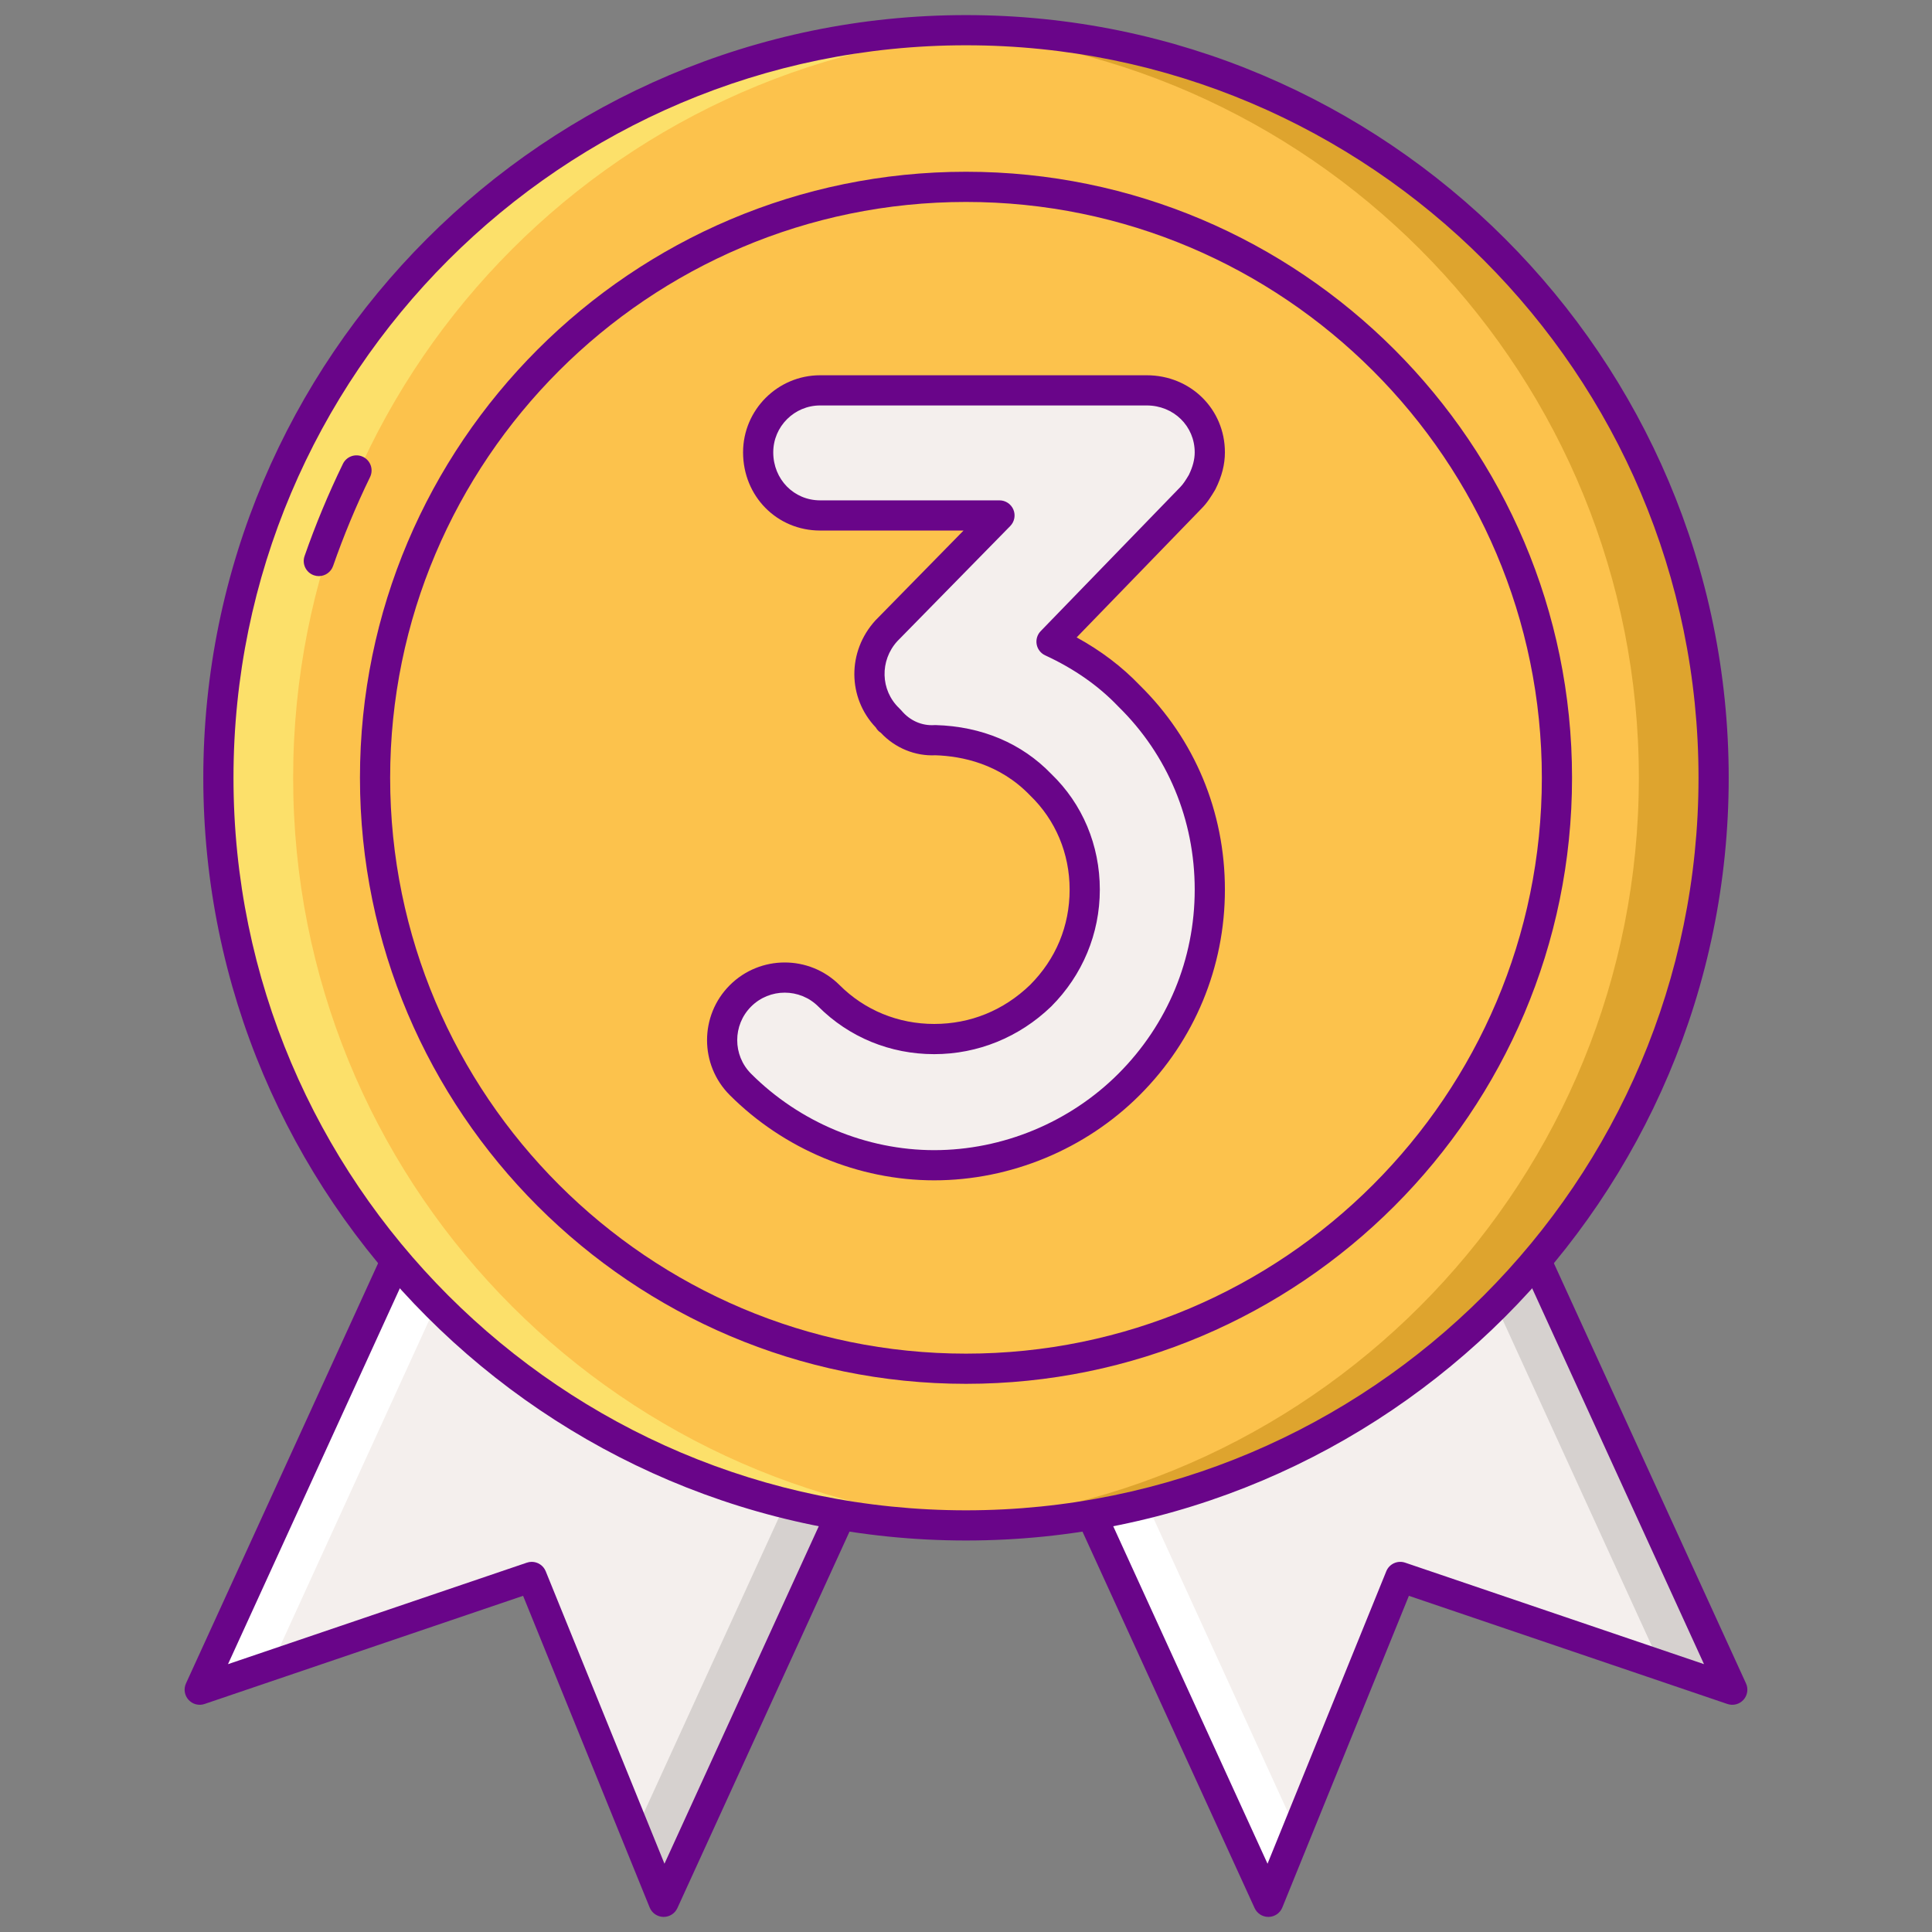
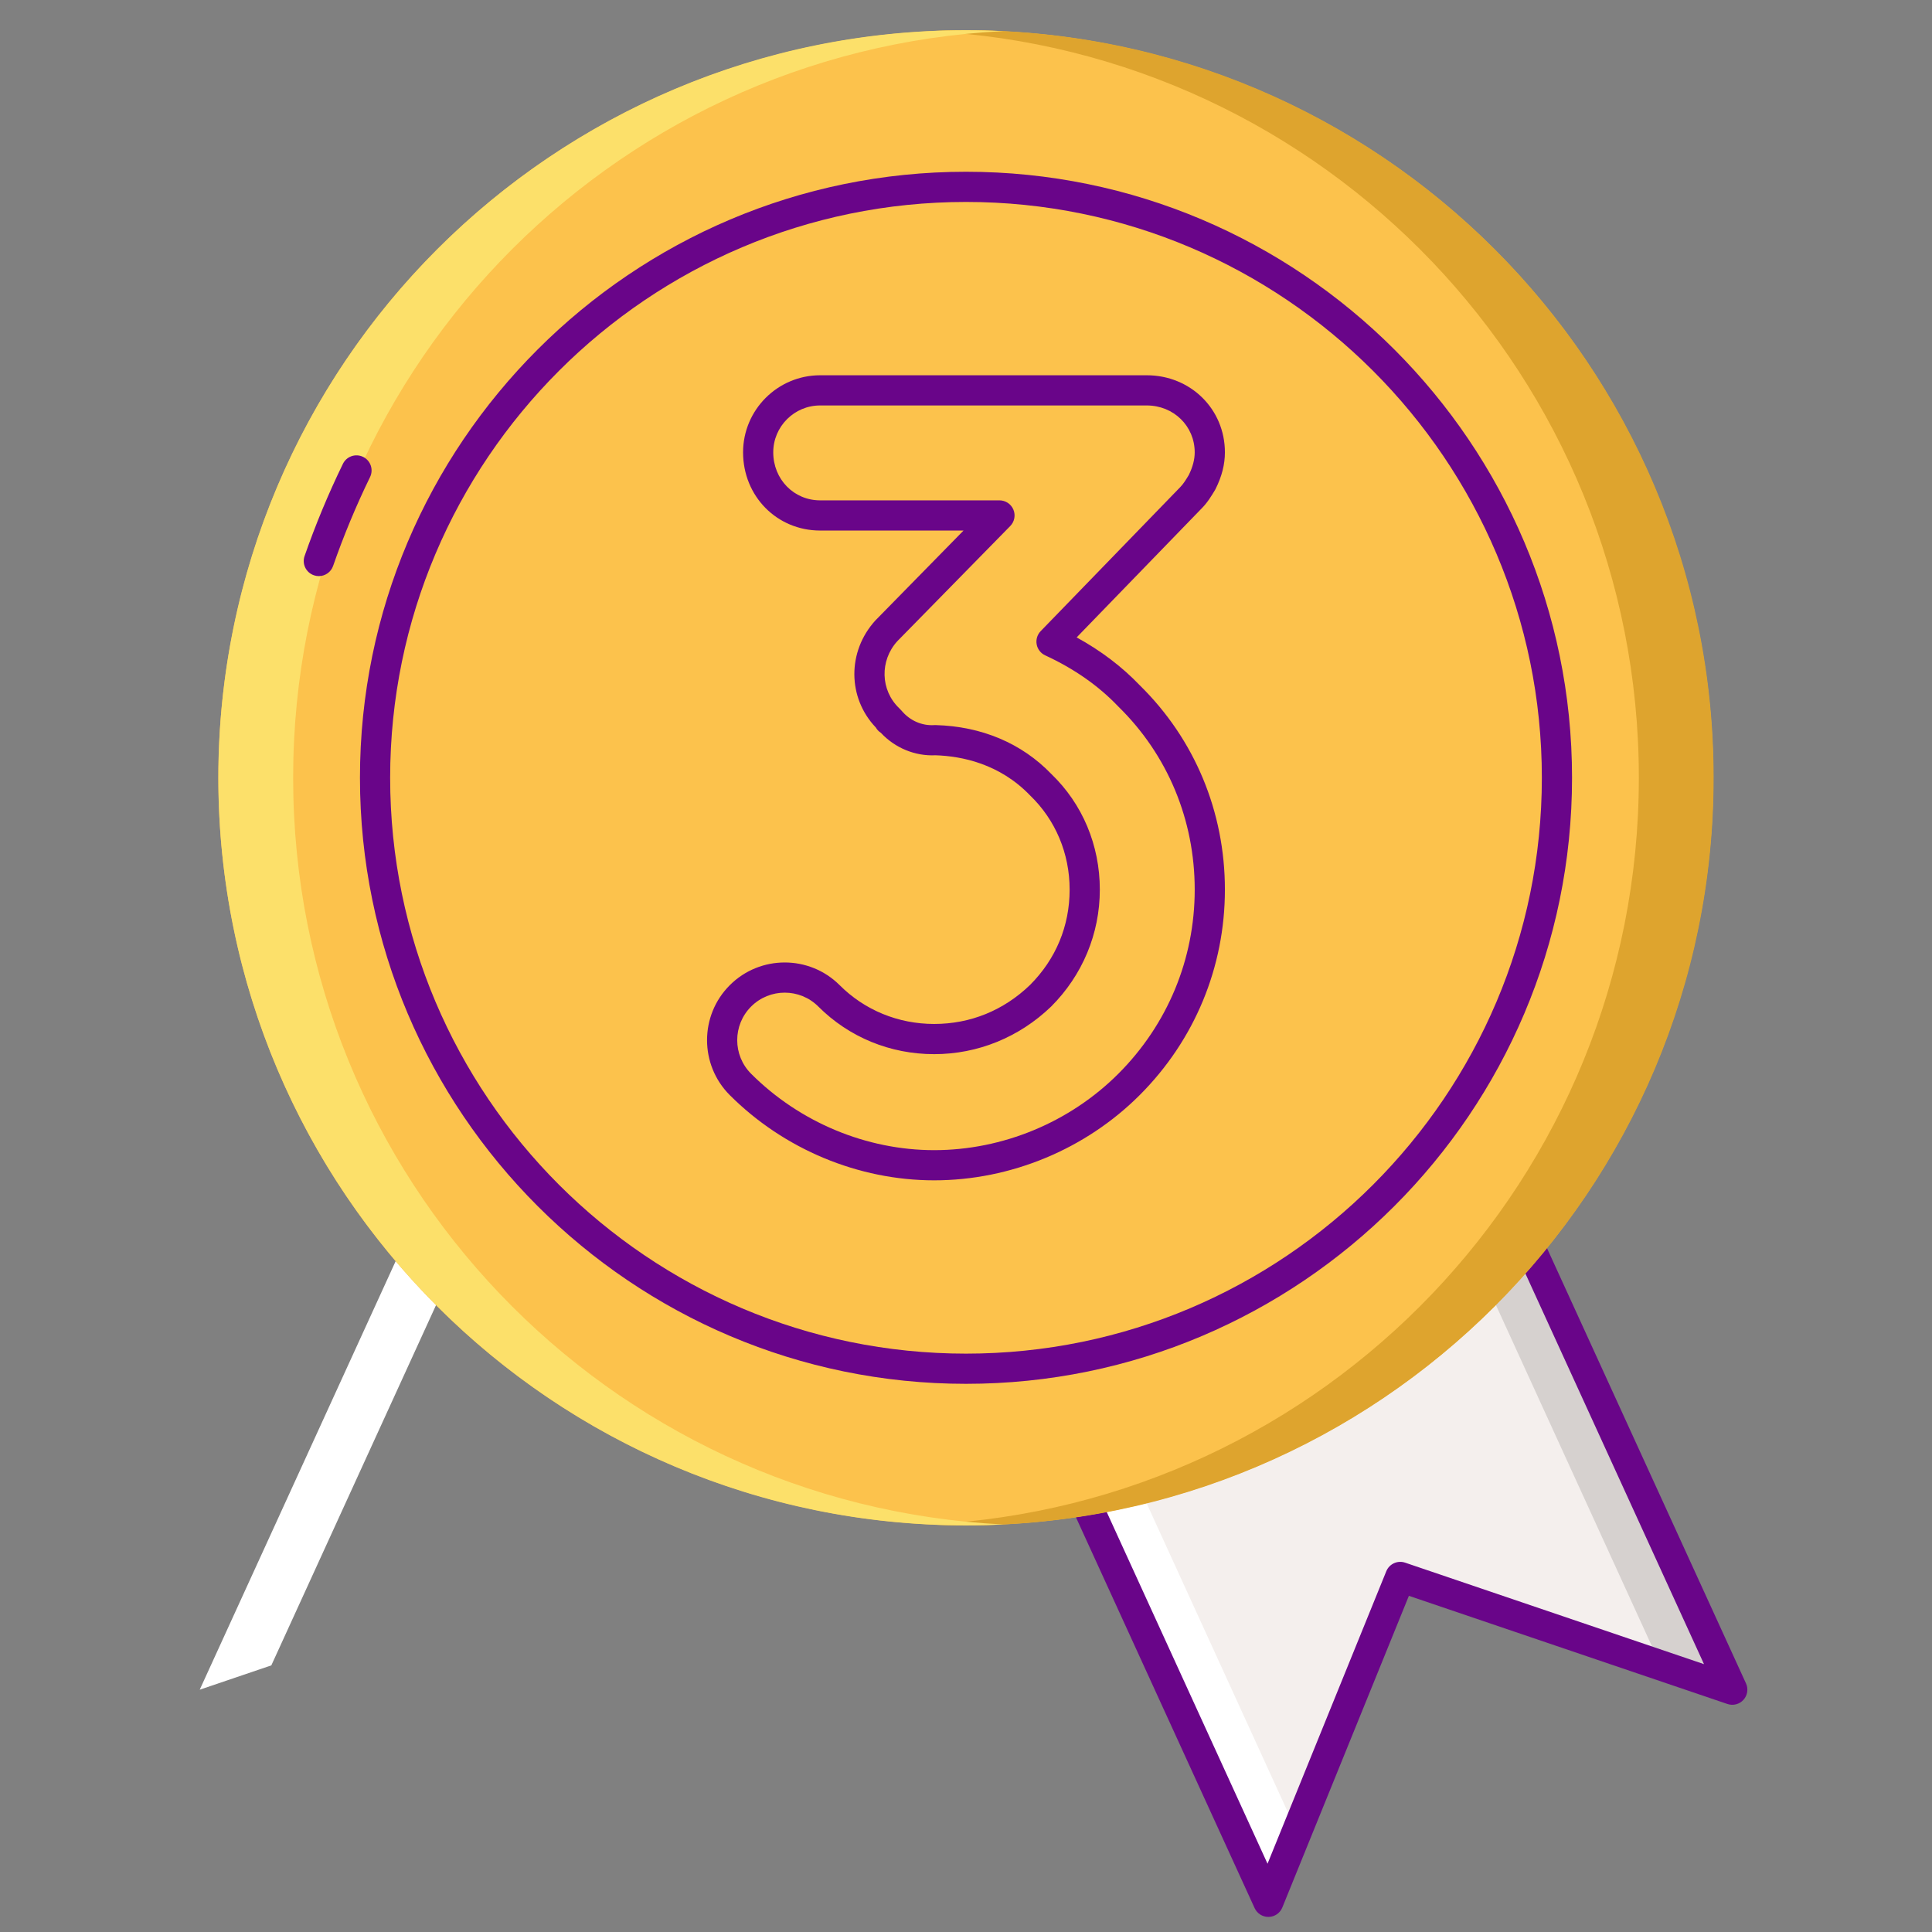
<svg xmlns="http://www.w3.org/2000/svg" id="Layer_1" x="0px" y="0px" viewBox="0 0 256 256" style="enable-background:new 0 0 256 256;" xml:space="preserve">
  <rect x="0" y="0" width="256" height="256" fill="#808080" stroke="none" />
  <style type="text/css">	.st0{fill:#FF4397;}	.st1{fill:#690589;}	.st2{fill:#7BAC51;}	.st3{fill:#99CA6F;}	.st4{fill:#5D8E33;}	.st5{fill:#FCC24C;}	.st6{fill:#DEA42E;}	.st7{fill:#FCE06A;}	.st8{fill:#F4EFED;}	.st9{fill:#E12579;}	.st10{fill:#FF61B5;}	.st11{fill:#FF9F70;}	.st12{fill:#FFBD8E;}	.st13{fill:#E18152;}	.st14{fill:#D6D1CF;}	.st15{fill:#FFFFFF;}</style>
  <g>
    <g>
-       <polygon class="st8" points="87.937,252 70.457,208.953 26.464,223.894 73.313,121.429 134.786,149.535   " />
-     </g>
+       </g>
    <g>
-       <polygon class="st14" points="128.157,146.504 84.167,242.716 87.937,252 134.786,149.535   " />
-     </g>
+       </g>
    <g>
      <polygon class="st15" points="79.941,124.459 35.952,220.671 26.464,223.894 73.313,121.429   " />
    </g>
    <g>
-       <path class="st1" d="M87.938,254c-0.015,0-0.028,0-0.043,0c-0.798-0.017-1.51-0.507-1.811-1.247l-16.771-41.299l-42.206,14.333   c-0.756,0.259-1.593,0.04-2.128-0.553c-0.535-0.592-0.666-1.446-0.335-2.172l46.849-102.465c0.461-1.004,1.648-1.447,2.651-0.987   l61.474,28.106c0.482,0.221,0.857,0.624,1.042,1.121c0.186,0.497,0.165,1.047-0.055,1.53L89.757,252.832   C89.431,253.544,88.719,254,87.938,254z M70.457,206.953c0.793,0,1.539,0.475,1.854,1.248l15.735,38.751l44.09-96.43L74.3,124.079   l-44.089,96.43l39.603-13.449C70.026,206.987,70.243,206.953,70.457,206.953z" />
-     </g>
+       </g>
    <g>
      <polygon class="st8" points="168.063,252 185.543,208.953 229.536,223.894 182.687,121.429 121.214,149.535   " />
    </g>
    <g>
      <polygon class="st15" points="127.843,146.504 171.833,242.716 168.063,252 121.214,149.535   " />
    </g>
    <g>
      <polygon class="st14" points="176.059,124.459 220.048,220.671 229.536,223.894 182.687,121.429   " />
    </g>
    <g>
      <path class="st1" d="M168.062,254c-0.781,0-1.493-0.456-1.819-1.168l-46.849-102.465c-0.22-0.482-0.24-1.033-0.055-1.53   c0.185-0.497,0.56-0.9,1.042-1.121l61.474-28.106c1.005-0.459,2.19-0.017,2.651,0.987l46.849,102.465   c0.331,0.726,0.2,1.58-0.335,2.172c-0.535,0.594-1.374,0.809-2.128,0.553l-42.206-14.333l-16.771,41.299   c-0.301,0.74-1.013,1.23-1.811,1.247C168.091,254,168.077,254,168.062,254z M123.864,150.522l44.09,96.43l15.735-38.751   c0.399-0.982,1.495-1.48,2.497-1.141l39.603,13.449l-44.089-96.43L123.864,150.522z" />
    </g>
    <g>
      <ellipse transform="matrix(0.707 -0.707 0.707 0.707 -35.385 120.696)" class="st5" cx="128" cy="103.062" rx="99.062" ry="99.062" />
    </g>
    <g>
      <path class="st6" d="M128,4c-1.661,0-3.312,0.043-4.953,0.123c52.409,2.581,94.109,45.889,94.109,98.938   c0,53.049-41.7,96.357-94.109,98.938c1.641,0.081,3.292,0.124,4.953,0.124c54.71,0,99.062-44.352,99.062-99.062   C227.062,48.351,182.71,4,128,4z" />
    </g>
    <g>
      <path class="st7" d="M128,4c1.661,0,3.312,0.043,4.953,0.123c-52.409,2.581-94.109,45.889-94.109,98.938   c0,53.049,41.7,96.357,94.109,98.938c-1.641,0.081-3.292,0.124-4.953,0.124c-54.71,0-99.062-44.352-99.062-99.062   C28.938,48.351,73.29,4,128,4z" />
    </g>
    <g>
-       <path class="st1" d="M128,204.124c-55.726,0-101.062-45.336-101.062-101.062S72.274,2,128,2s101.062,45.336,101.062,101.062   S183.726,204.124,128,204.124z M128,6c-53.52,0-97.062,43.542-97.062,97.062S74.48,200.124,128,200.124   s97.062-43.542,97.062-97.062S181.52,6,128,6z" />
-     </g>
+       </g>
    <g>
      <path class="st1" d="M128,183.364c-44.279,0-80.303-36.023-80.303-80.303c0-44.279,36.023-80.302,80.303-80.302   s80.303,36.023,80.303,80.302C208.303,147.341,172.279,183.364,128,183.364z M128,26.759c-42.073,0-76.303,34.229-76.303,76.302   S85.927,179.364,128,179.364s76.303-34.229,76.303-76.303S170.073,26.759,128,26.759z" />
    </g>
    <g>
      <path class="st1" d="M42.246,76.338c-0.219,0-0.44-0.036-0.658-0.112c-1.043-0.363-1.594-1.504-1.23-2.547   c1.444-4.145,3.153-8.255,5.079-12.216c0.484-0.995,1.679-1.407,2.674-0.924c0.993,0.483,1.406,1.68,0.924,2.673   c-1.858,3.821-3.507,7.786-4.899,11.784C43.848,75.821,43.073,76.338,42.246,76.338z" />
    </g>
    <g>
-       <path class="st8" d="M149.6,92.207c7.187,7.041,10.707,16.428,10.707,25.669c0,9.241-3.52,18.628-10.707,25.816   c-7.041,7.041-16.428,10.708-25.816,10.708c-9.242,0-18.629-3.667-25.67-10.708c-3.227-3.227-3.227-8.508,0-11.735   c3.227-3.227,8.507-3.227,11.735,0c3.813,3.814,8.801,5.72,13.935,5.72c5.133,0,10.121-1.907,14.081-5.72   c3.96-3.961,5.866-8.948,5.866-14.081c0-5.134-1.907-10.121-5.866-13.935c-3.814-3.961-8.801-5.721-13.935-5.867   c-2.347,0.146-4.547-0.88-6.014-2.641c-0.146,0-0.146,0-0.146-0.146c-3.373-3.227-3.373-8.361-0.293-11.735l14.961-15.255h-23.762   c-4.547,0-8.214-3.667-8.214-8.361c0-4.547,3.667-8.214,8.214-8.214h43.272c4.694,0,8.36,3.667,8.36,8.214   c0,1.467-0.44,2.787-1.026,3.961c-0.44,0.733-0.88,1.466-1.468,2.053L139.332,85.02C143.145,86.78,146.665,89.127,149.6,92.207z" />
-     </g>
+       </g>
    <g>
      <path class="st1" d="M123.783,156.4c-10.035,0-19.906-4.116-27.084-11.293c-4.015-4.015-4.015-10.548,0-14.563   c4.016-4.014,10.548-4.015,14.563,0c3.312,3.312,7.758,5.135,12.521,5.135c4.798,0,9.188-1.785,12.695-5.161   c3.427-3.429,5.253-7.81,5.253-12.641c0-4.793-1.866-9.231-5.254-12.494c-4.029-4.182-9.012-5.192-12.521-5.306   c-2.689,0.133-5.362-0.962-7.235-2.974c-0.28-0.177-0.51-0.419-0.674-0.71c-3.753-3.931-3.807-10.071-0.047-14.188l11.675-11.906   h-19c-5.728,0-10.214-4.551-10.214-10.361c0-5.632,4.582-10.214,10.214-10.214h43.271c5.81,0,10.36,4.487,10.36,10.214   c0,1.599-0.404,3.187-1.237,4.854c-0.022,0.046-0.048,0.092-0.074,0.136c-0.477,0.792-1.01,1.681-1.77,2.439l-16.564,17.092   c3.213,1.761,6.018,3.888,8.363,6.344c7.275,7.142,11.282,16.755,11.282,27.074c0,10.276-4.011,19.947-11.293,27.23   C143.836,152.284,133.911,156.4,123.783,156.4z M103.981,131.531c-1.613,0-3.226,0.614-4.454,1.842   c-2.455,2.455-2.455,6.451,0,8.906c6.433,6.432,15.274,10.122,24.256,10.122c9.075,0,17.97-3.689,24.402-10.122   c6.526-6.528,10.121-15.194,10.121-24.402c0-9.247-3.589-17.855-10.106-24.241c-0.017-0.016-0.033-0.033-0.049-0.049   c-2.587-2.716-5.837-4.987-9.657-6.75c-0.589-0.271-1.01-0.812-1.128-1.449c-0.119-0.638,0.078-1.293,0.529-1.759l18.48-19.069   c0.421-0.42,0.775-1.002,1.148-1.622c0.526-1.073,0.782-2.055,0.782-3c0-3.485-2.794-6.214-6.36-6.214h-43.271   c-3.427,0-6.214,2.788-6.214,6.214c0,3.567,2.729,6.361,6.214,6.361h23.762c0.806,0,1.532,0.483,1.844,1.226   c0.312,0.743,0.148,1.6-0.416,2.175l-14.96,15.255c-2.343,2.568-2.256,6.495,0.248,8.889c0.04,0.039,0.078,0.079,0.115,0.12   c0.065,0.06,0.127,0.123,0.184,0.191c1.106,1.327,2.695,2.031,4.354,1.925c0.061-0.003,0.121-0.005,0.182-0.003   c6.108,0.174,11.405,2.415,15.319,6.479c4.125,3.971,6.426,9.431,6.426,15.322c0,5.831-2.291,11.333-6.452,15.496   c-4.232,4.076-9.727,6.306-15.496,6.306c-5.831,0-11.282-2.24-15.349-6.306C107.207,132.145,105.594,131.531,103.981,131.531z" />
    </g>
  </g>
</svg>